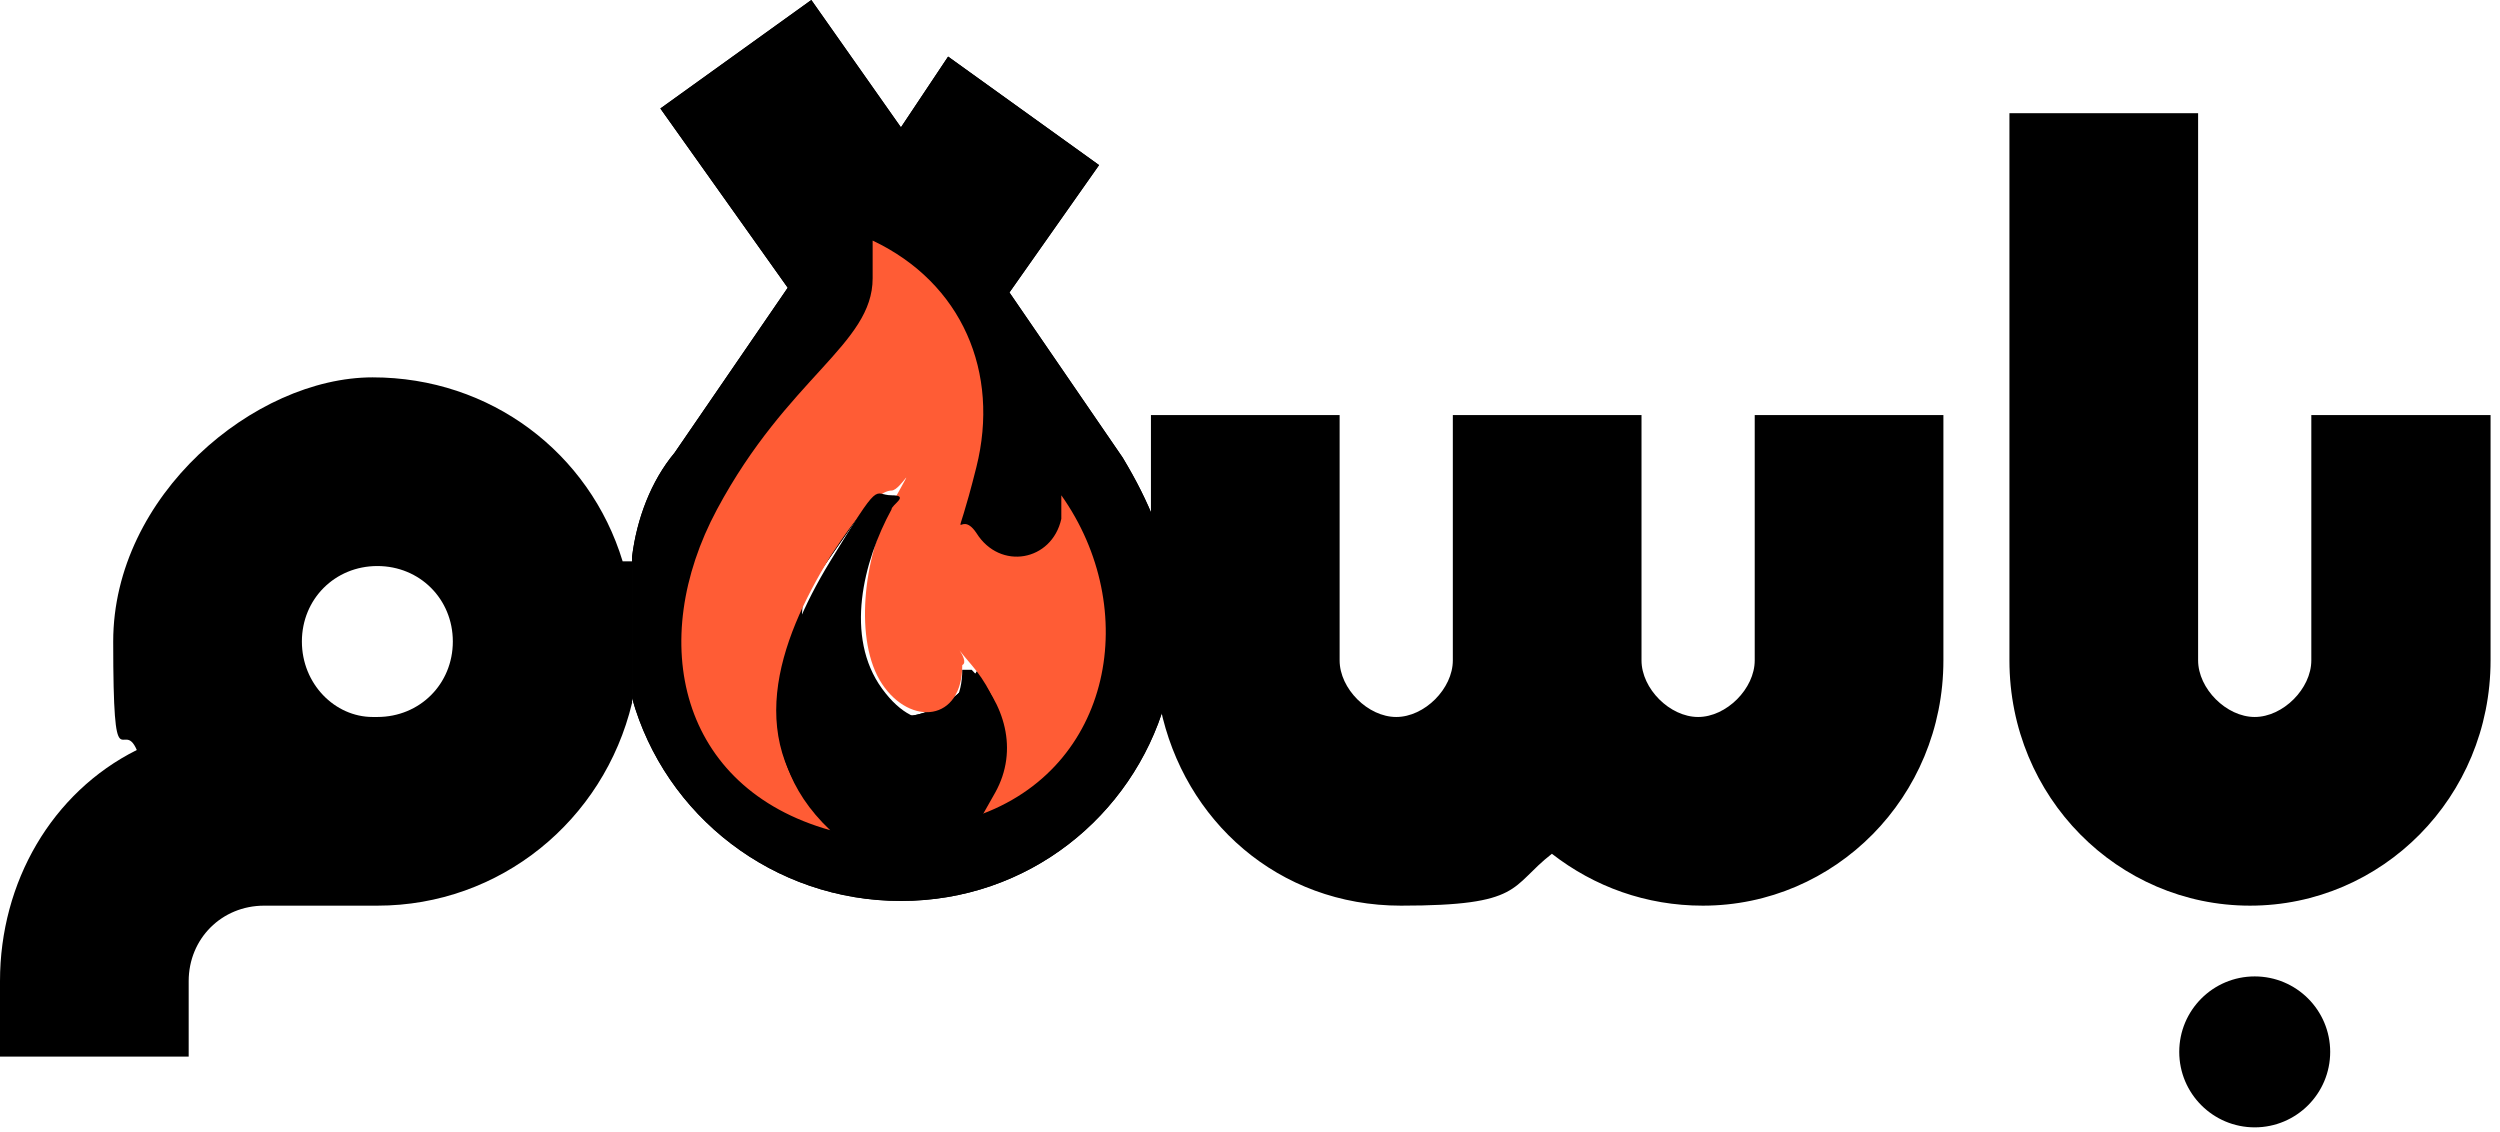
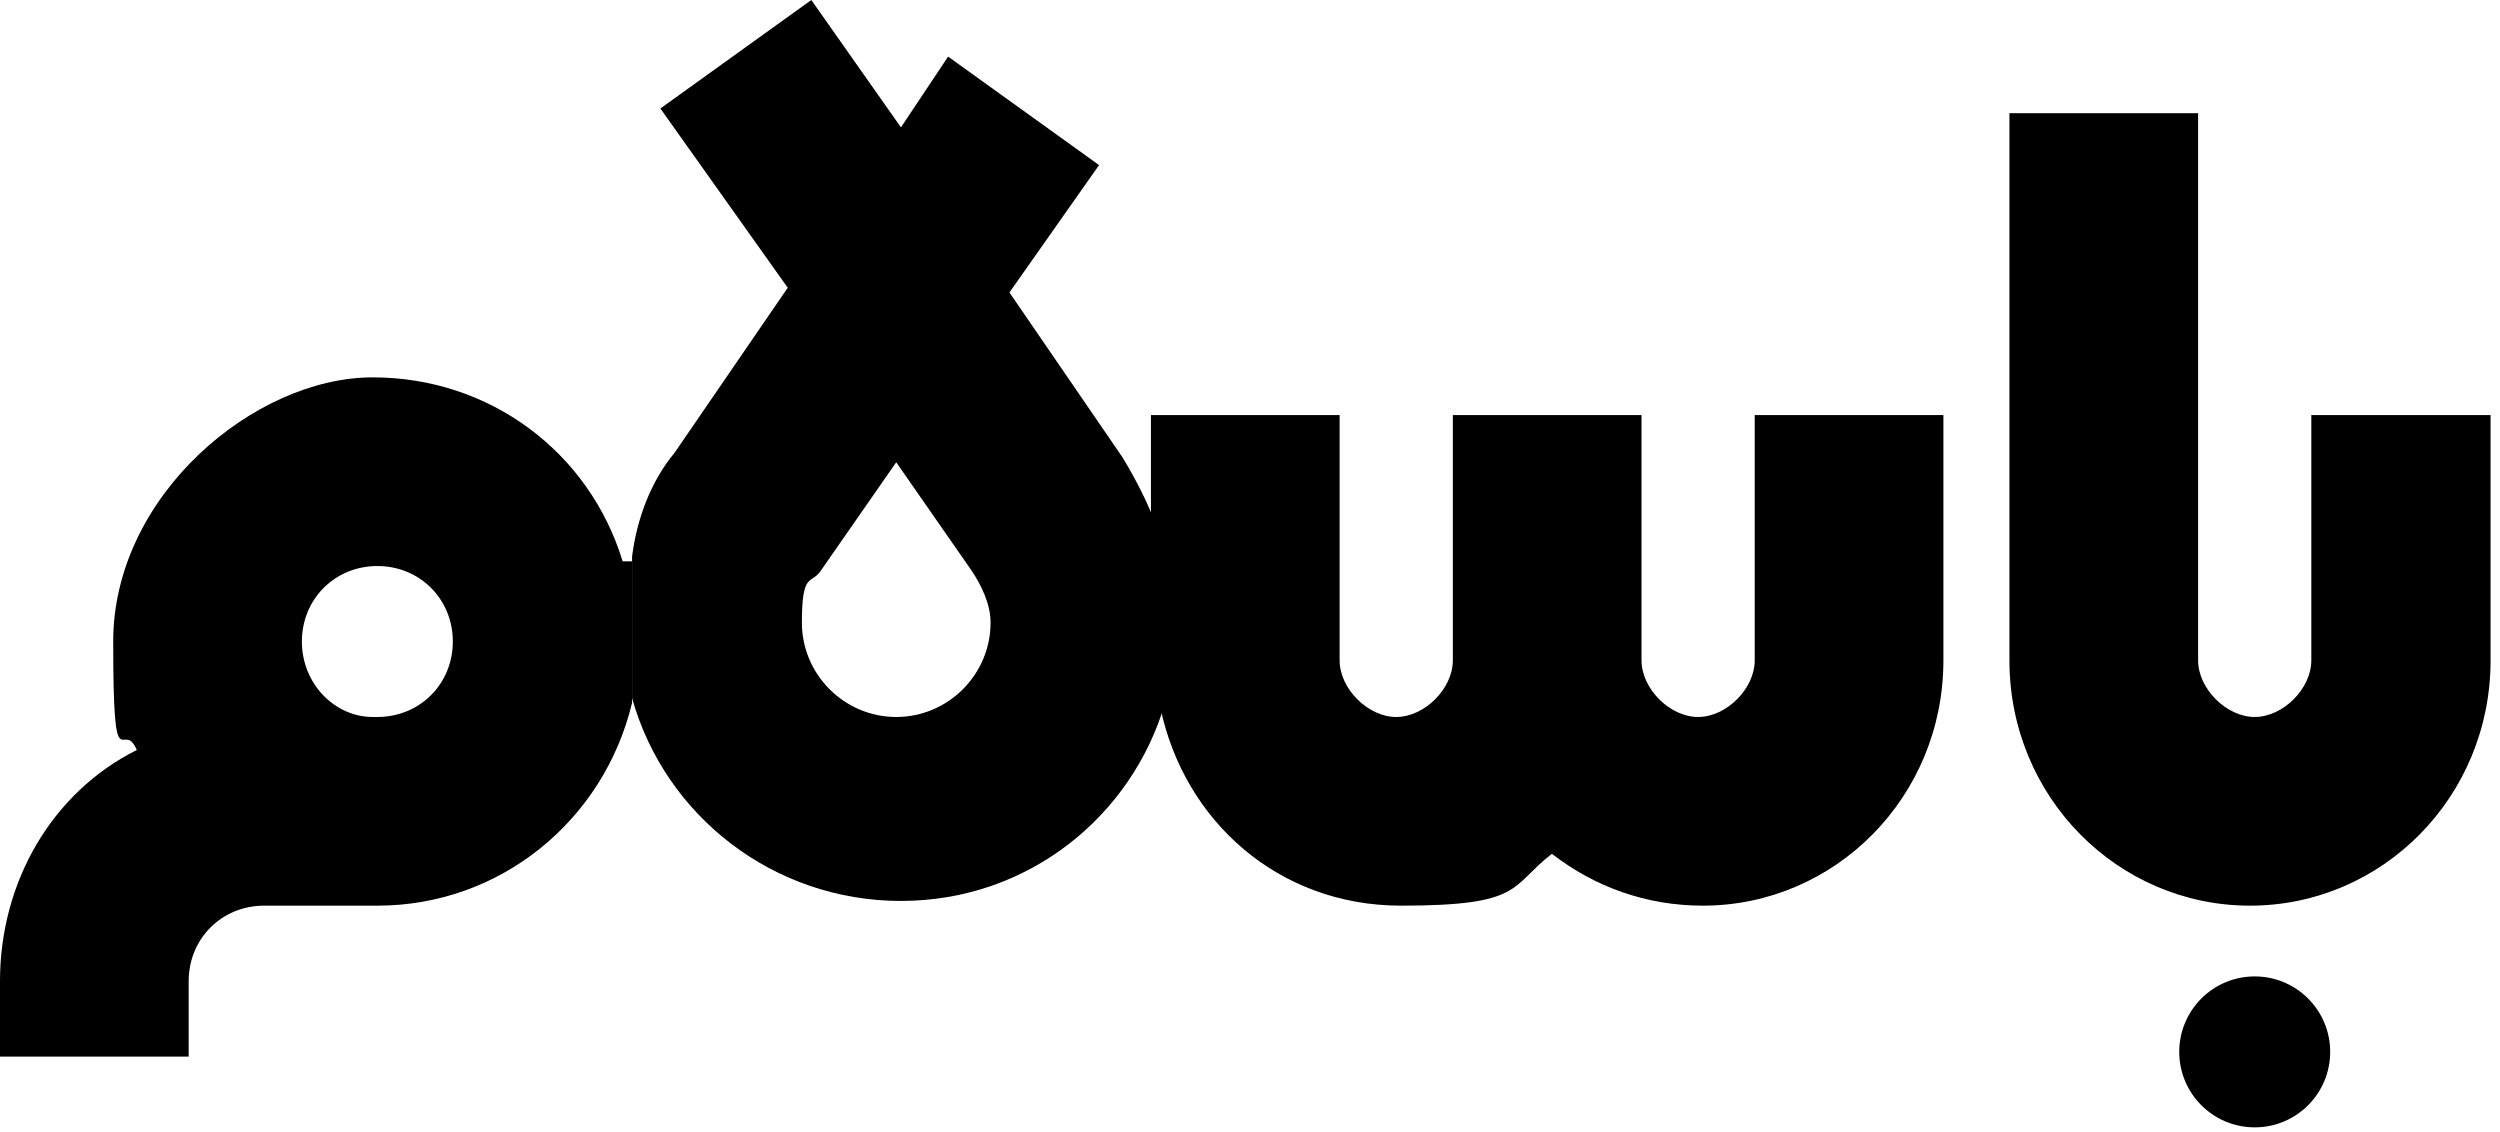
<svg xmlns="http://www.w3.org/2000/svg" id="Layer_1" version="1.1" viewBox="0 0 53 24">
  <defs>
    <style>
      .st0 {
        fill: #ff5c35;
      }
    </style>
  </defs>
  <g>
    <ellipse cx="47.8" cy="22.3" rx="1.6" ry="1.6" />
    <path d="M49,8.8v5.2c0,.6-.6,1.2-1.2,1.2s-1.2-.6-1.2-1.2V2.4h-4v11.6c0,2.9,2.3,5.2,5.1,5.2s5.1-2.3,5.1-5.2v-5.2h-4Z" />
    <path d="M24.6,15c.5,2.4,2.5,4.2,5.1,4.2s2.3-.4,3.2-1.1c.9.7,2,1.1,3.2,1.1,2.8,0,5.1-2.3,5.1-5.2v-5.2h-4v5.2c0,.6-.6,1.2-1.2,1.2s-1.2-.6-1.2-1.2v-5.2h-4v5.2c0,.6-.6,1.2-1.2,1.2s-1.2-.6-1.2-1.2v-5.2h-4v6.2Z" />
    <path d="M13.2,11.9c-.7-2.3-2.8-3.9-5.3-3.9s-5.5,2.5-5.5,5.6.2,1.6.5,2.3C1.1,16.8,0,18.7,0,20.8v1.6h4v-1.6c0-.9.7-1.6,1.6-1.6h2.4c2.6,0,4.8-1.8,5.4-4.3,0,0,0-3,0-3ZM7.9,15.2h0c-.8,0-1.5-.7-1.5-1.6s.7-1.6,1.6-1.6,1.6.7,1.6,1.6-.7,1.6-1.6,1.6Z" />
-     <path d="M24.5,11.1c-.2-.5-.4-.9-.7-1.4l-2.4-3.5,1.9-2.7-3.2-2.3-1,1.5L17.2,0l-3.2,2.3,2.7,3.8-2.4,3.5c-.5.6-.8,1.4-.9,2.2,0,0,0,3,0,3,0,0,0,0,0,0,.7,2.5,3,4.3,5.7,4.3s4.9-1.8,5.6-4.2v-3.9ZM19,15.2c-1.1,0-2-.9-2-2s.2-.8.4-1.1l1.6-2.3,1.6,2.3c.2.3.4.7.4,1.1,0,1.1-.9,2-2,2Z" />
  </g>
  <path d="M24.5,11.1c-.2-.5-.4-.9-.7-1.4l-2.4-3.5,1.9-2.7-3.2-2.3-1,1.5L17.2,0l-3.2,2.3,2.7,3.8-2.4,3.5c-.5.6-.8,1.4-.9,2.2,0,0,0,3,0,3,0,0,0,0,0,0,.7,2.5,3,4.3,5.7,4.3s4.9-1.8,5.6-4.2v-3.9ZM19,15.2c-1.1,0-2-.9-2-2s.2-.8.4-1.1l1.6-2.3,1.6,2.3c.2.3.4.7.4,1.1,0,1.1-.9,2-2,2Z" />
  <g>
-     <path class="st0" d="M17.6,17.6c-3.2-.9-3.9-4-2.4-6.8s3.3-3.5,3.3-4.9v-.8c1.9.9,2.7,2.8,2.2,4.8s-.4.8,0,1.4c.5.8,1.6.6,1.8-.3v-.5c1.7,2.4,1.1,5.8-1.8,6.8.1,0,.4-.5.4-.6.4-.9.1-1.9-.5-2.6s0-.1-.2,0c0,1.2-1.1,1.3-1.7.4s-.4-2.7.2-3.8.2-.3,0-.3c-.4,0-1.1,1.1-1.3,1.4-1.1,1.8-1.9,4,0,5.7Z" />
-     <path d="M17.6,17.6c-1.8-1.7-1.1-3.9,0-5.7s.9-1.4,1.3-1.4,0,.2,0,.3c-.6,1.1-1,2.7-.2,3.8s1.7.7,1.7-.4c0,0,.1,0,.2,0,.7.7,1,1.7.5,2.6s-.3.5-.4.6c-.6.5-2.3.4-3.1.2Z" />
-   </g>
+     </g>
</svg>